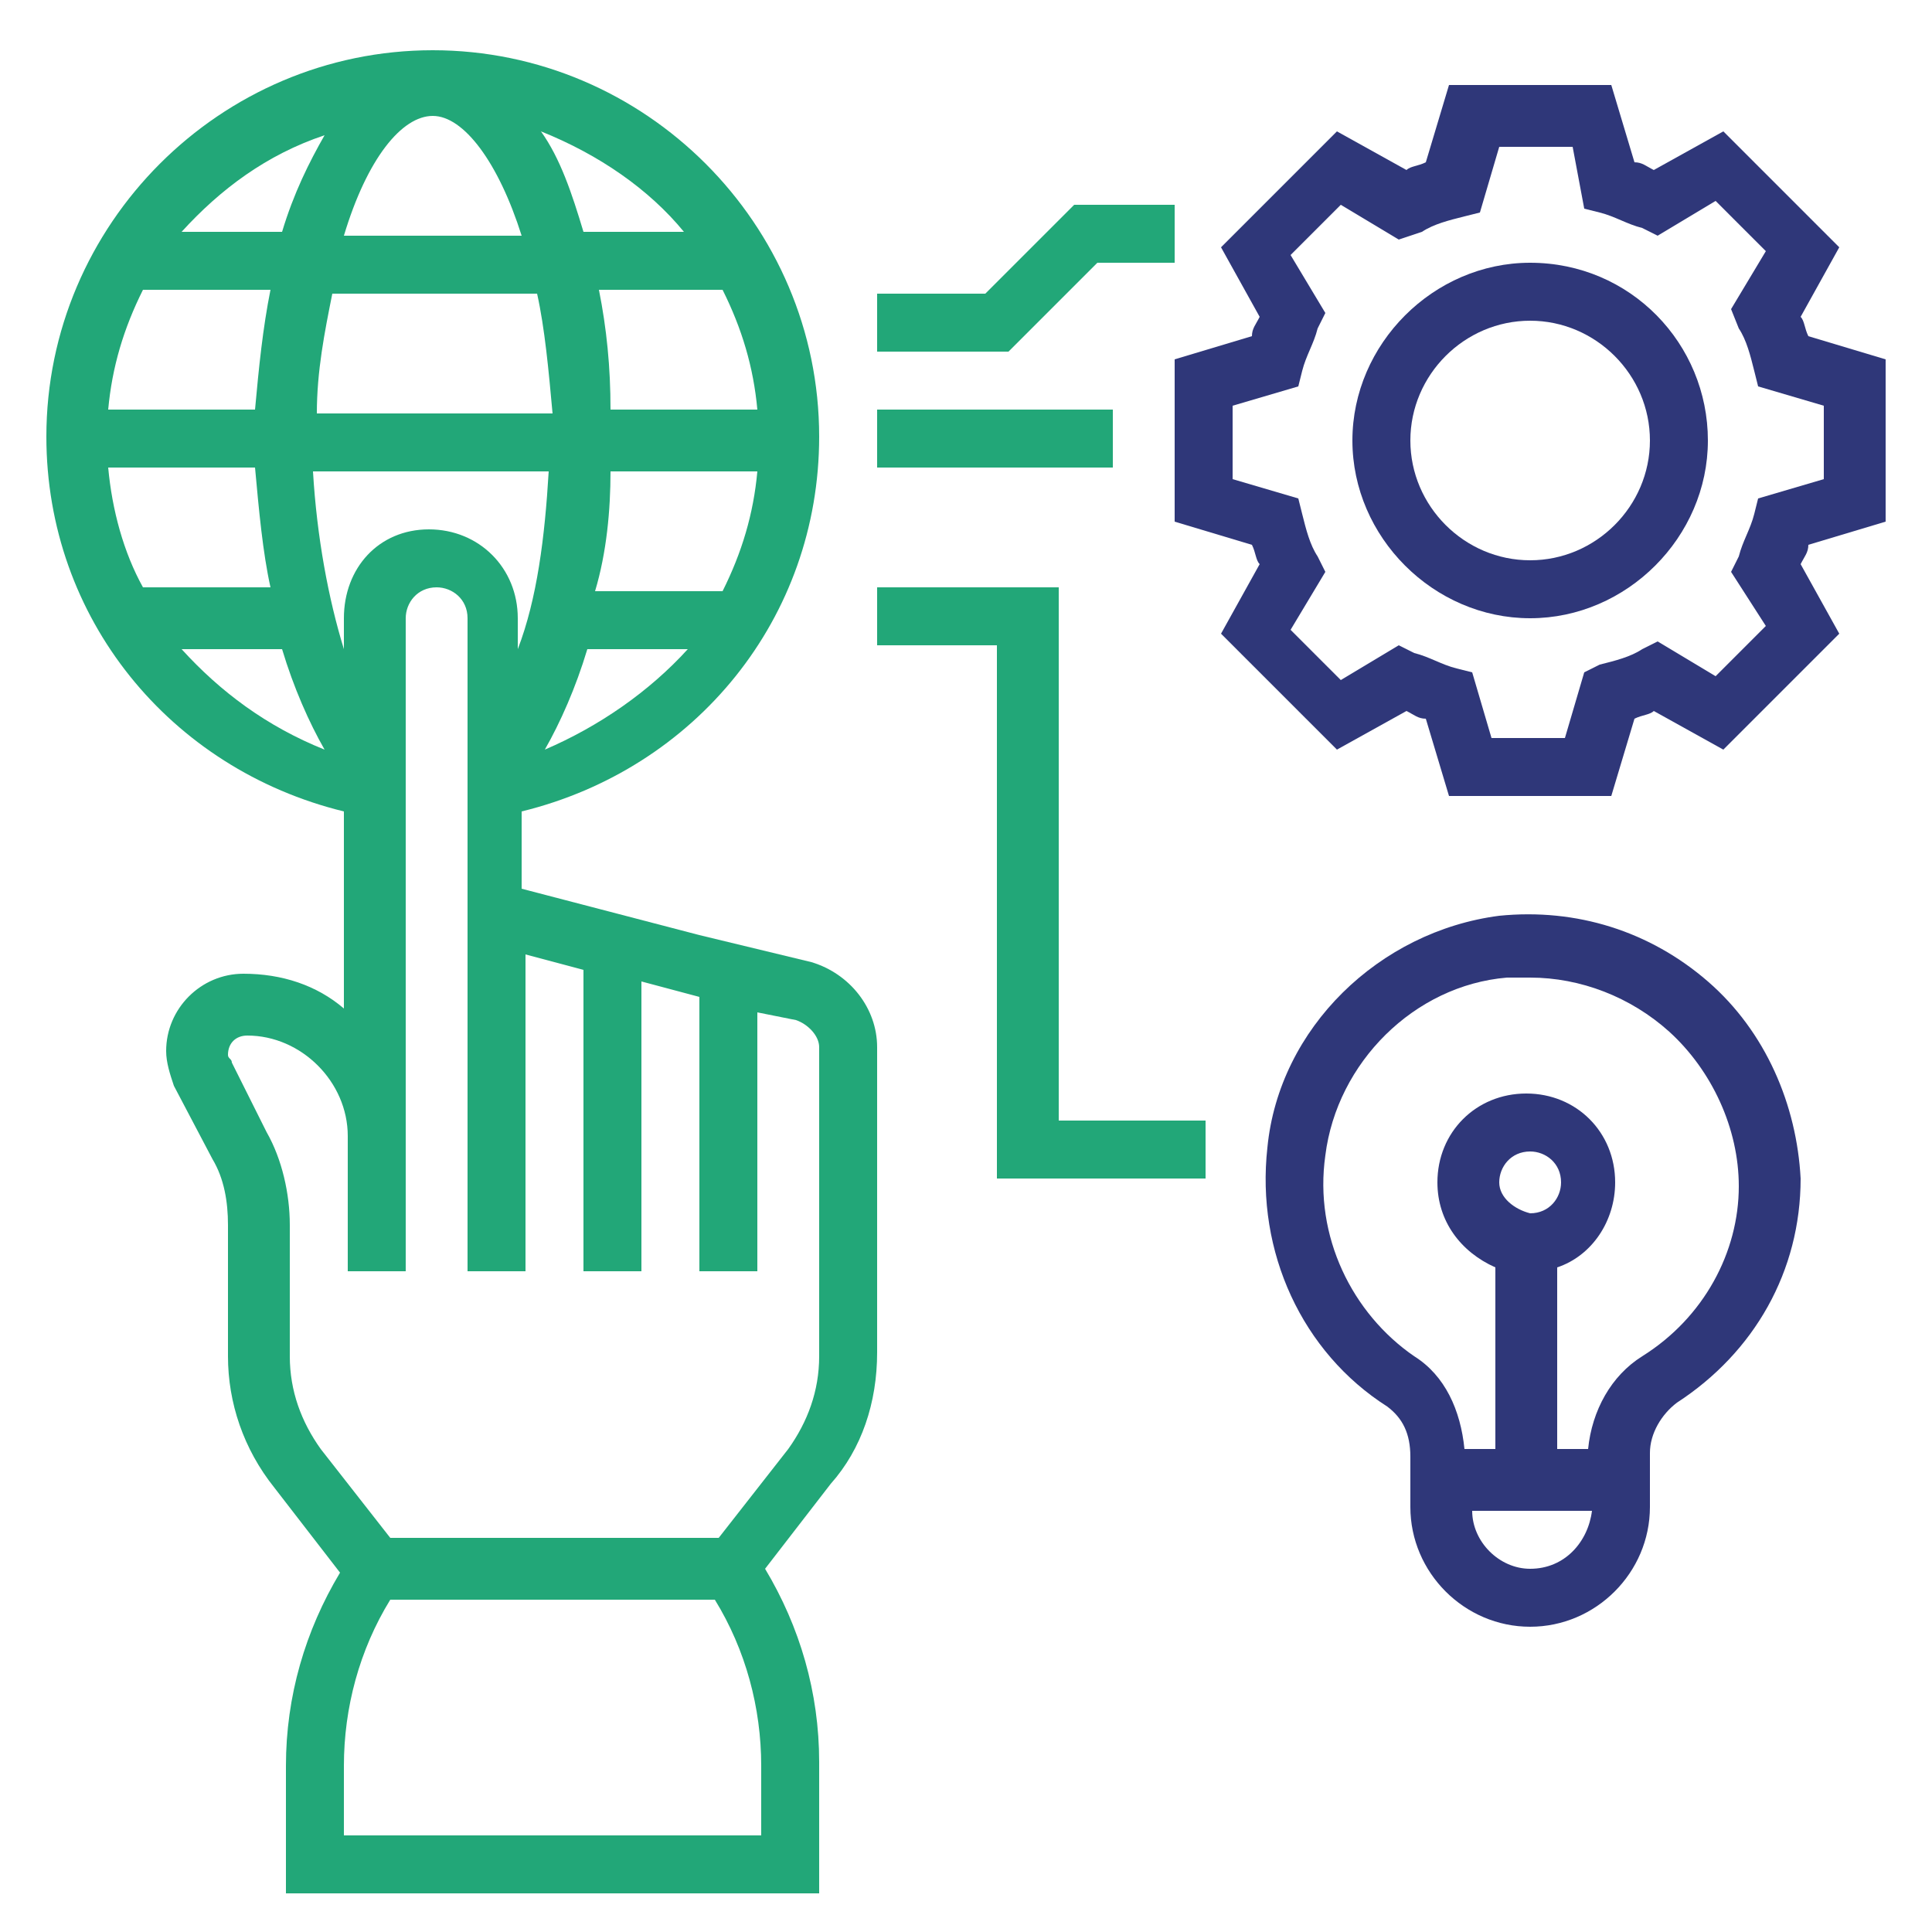
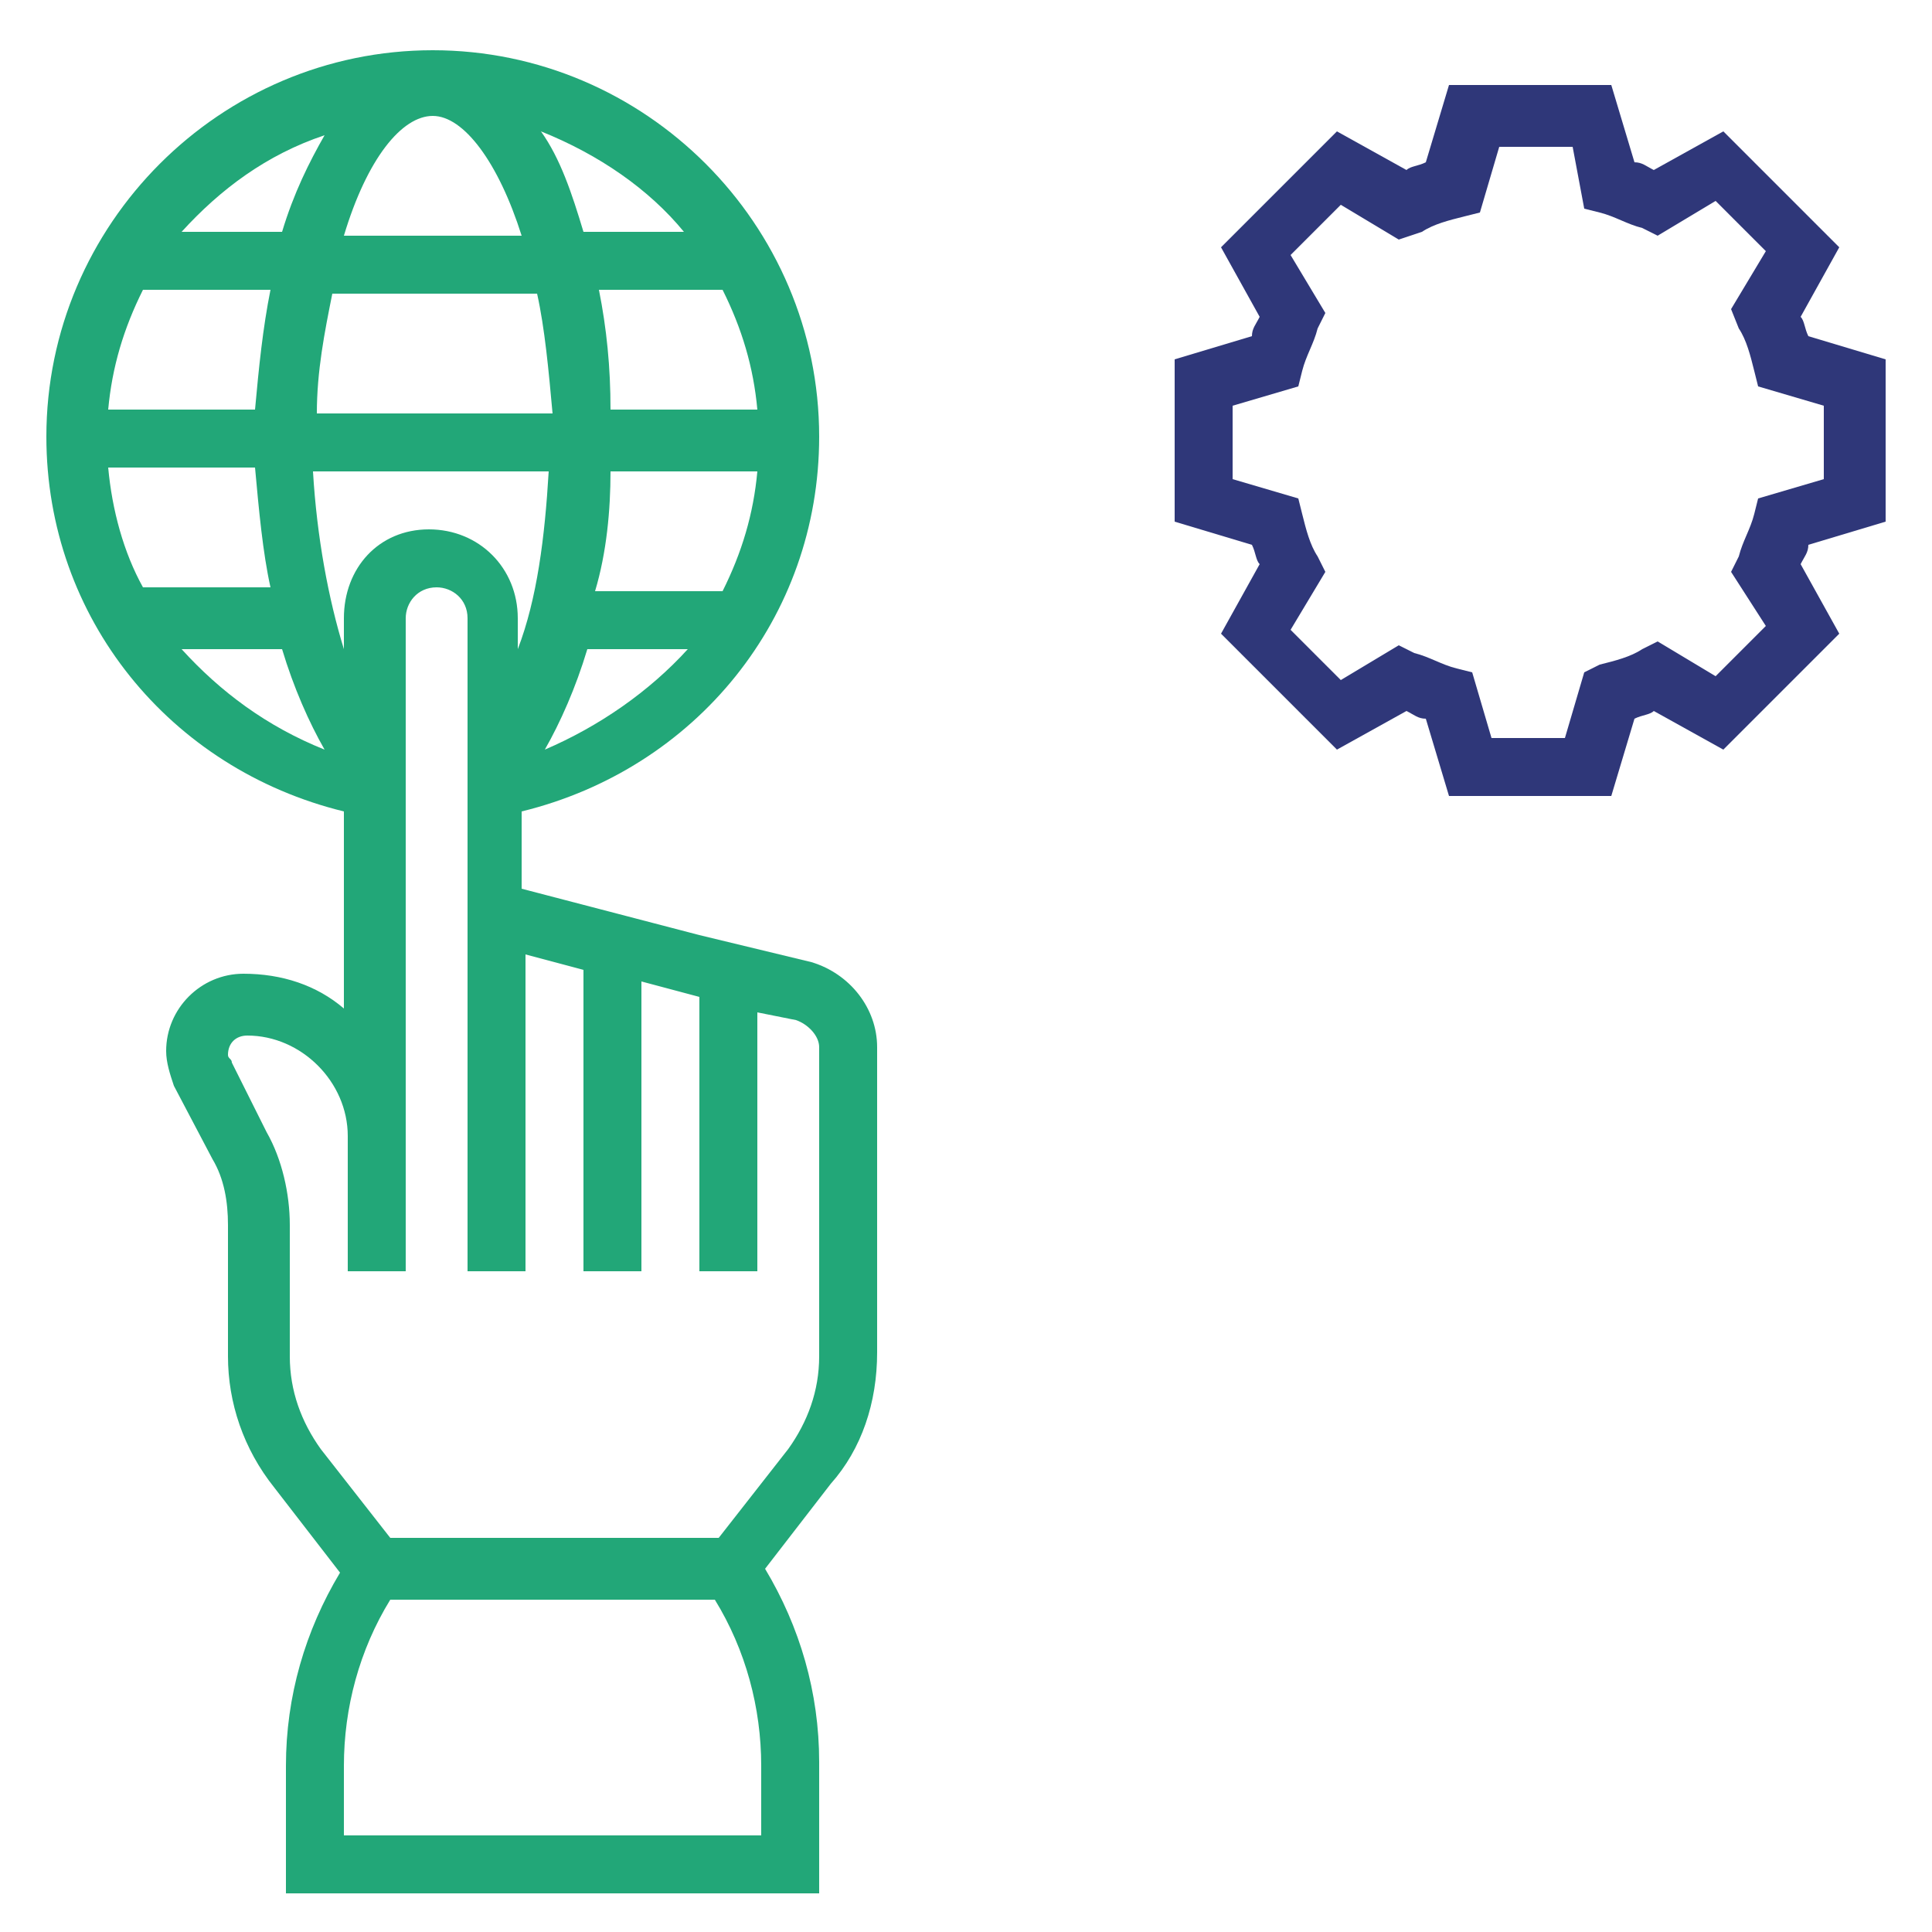
<svg xmlns="http://www.w3.org/2000/svg" version="1.1" id="Layer_1" x="0px" y="0px" viewBox="0 0 50 50" style="enable-background:new 0 0 50 50;" xml:space="preserve">
  <style type="text/css">
	.st0{fill:#22A778;}
	.st1{fill:#2F3779;}
	.st2{fill:#FFFFFF;}
</style>
  <path class="st0" d="M21,24.9l-2.9-0.7l-4.6-1.2v-2c4.5-1.1,7.7-5,7.7-9.7c0-5.5-4.5-10-10-10s-10,4.5-10,10c0,4.7,3.2,8.6,7.7,9.7  v5.1c-0.7-0.6-1.6-0.9-2.6-0.9c-1.1,0-2,0.9-2,2c0,0.3,0.1,0.6,0.2,0.9L5.5,30c0.3,0.5,0.4,1.1,0.4,1.7v3.4c0,1.2,0.4,2.4,1.2,3.4  l1.7,2.2c-0.9,1.5-1.4,3.2-1.4,5V49h13.8v-3.4c0-1.8-0.5-3.5-1.4-5l1.7-2.2c0.8-0.9,1.2-2.1,1.2-3.4v-7.9C22.7,26.1,22,25.2,21,24.9  L21,24.9z M8.9,16v0.8c-0.4-1.3-0.7-2.9-0.8-4.6h6.1c-0.1,1.7-0.3,3.3-0.8,4.6V16c0-1.3-1-2.3-2.3-2.3S8.9,14.7,8.9,16L8.9,16z   M7,15.2H3.7c-0.5-0.9-0.8-2-0.9-3.1h3.8C6.7,13.2,6.8,14.3,7,15.2L7,15.2z M11.2,3c0.8,0,1.7,1.2,2.3,3.1H8.9  C9.5,4.1,10.4,3,11.2,3z M13.9,7.6c0.2,0.9,0.3,2,0.4,3.1H8.2c0-1.1,0.2-2.1,0.4-3.1H13.9z M19.6,10.6h-3.8c0-1.1-0.1-2.1-0.3-3.1  h3.2C19.2,8.5,19.5,9.5,19.6,10.6L19.6,10.6z M15.8,12.2h3.8c-0.1,1.1-0.4,2.1-0.9,3.1h-3.3C15.7,14.3,15.8,13.2,15.8,12.2  L15.8,12.2z M6.6,10.6H2.8c0.1-1.1,0.4-2.1,0.9-3.1H7C6.8,8.5,6.7,9.5,6.6,10.6L6.6,10.6z M14.1,19.4c0.4-0.7,0.8-1.6,1.1-2.6h2.6  C16.8,17.9,15.5,18.8,14.1,19.4z M17.7,6h-2.6c-0.3-1-0.6-1.9-1.1-2.6C15.5,4,16.8,4.9,17.7,6z M8.4,3.5C8,4.2,7.6,5,7.3,6H4.7  C5.7,4.9,6.9,4,8.4,3.5z M4.7,16.8h2.6c0.3,1,0.7,1.9,1.1,2.6C6.9,18.8,5.7,17.9,4.7,16.8z M19.7,47.5H8.9v-1.8c0-1.5,0.4-3,1.2-4.3  h8.4c0.8,1.3,1.2,2.8,1.2,4.3L19.7,47.5z M21.2,35.1c0,0.9-0.3,1.7-0.8,2.4l-1.8,2.3h-8.5l-1.8-2.3c-0.5-0.7-0.8-1.5-0.8-2.4v-3.4  c0-0.8-0.2-1.7-0.6-2.4l-0.9-1.8c0-0.1-0.1-0.1-0.1-0.2c0-0.3,0.2-0.5,0.5-0.5c1.4,0,2.6,1.2,2.6,2.6v3.5h1.5V16  c0-0.4,0.3-0.8,0.8-0.8c0.4,0,0.8,0.3,0.8,0.8v16.9h1.5v-8.2l1.5,0.4v7.8h1.5v-7.5l1.5,0.4v7.1h1.5v-6.7l1,0.2  c0.3,0.1,0.6,0.4,0.6,0.7L21.2,35.1z" />
  <path class="st1" d="M48.8,13.5V9.3l-2-0.6c-0.1-0.2-0.1-0.4-0.2-0.5l1-1.8l-3-3l-1.8,1c-0.2-0.1-0.3-0.2-0.5-0.2l-0.6-2h-4.2  l-0.6,2c-0.2,0.1-0.4,0.1-0.5,0.2l-1.8-1l-3,3l1,1.8c-0.1,0.2-0.2,0.3-0.2,0.5l-2,0.6v4.2l2,0.6c0.1,0.2,0.1,0.4,0.2,0.5l-1,1.8l3,3  l1.8-1c0.2,0.1,0.3,0.2,0.5,0.2l0.6,2h4.2l0.6-2c0.2-0.1,0.4-0.1,0.5-0.2l1.8,1l3-3l-1-1.8c0.1-0.2,0.2-0.3,0.2-0.5L48.8,13.5z   M45.7,16.2l-1.3,1.3l-1.5-0.9l-0.4,0.2c-0.3,0.2-0.7,0.3-1.1,0.4L41,17.4l-0.5,1.7h-1.9l-0.5-1.7l-0.4-0.1  c-0.4-0.1-0.7-0.3-1.1-0.4l-0.4-0.2l-1.5,0.9l-1.3-1.3l0.9-1.5l-0.2-0.4c-0.2-0.3-0.3-0.7-0.4-1.1l-0.1-0.4l-1.7-0.5v-1.9l1.7-0.5  l0.1-0.4c0.1-0.4,0.3-0.7,0.4-1.1l0.2-0.4l-0.9-1.5l1.3-1.3l1.5,0.9L36.8,6c0.3-0.2,0.7-0.3,1.1-0.4l0.4-0.1l0.5-1.7h1.9L41,5.4  l0.4,0.1c0.4,0.1,0.7,0.3,1.1,0.4l0.4,0.2l1.5-0.9l1.3,1.3l-0.9,1.5L45,8.5c0.2,0.3,0.3,0.7,0.4,1.1l0.1,0.4l1.7,0.5v1.9l-1.7,0.5  l-0.1,0.4c-0.1,0.4-0.3,0.7-0.4,1.1l-0.2,0.4L45.7,16.2z" />
-   <path class="st1" d="M39.6,6.8c-2.5,0-4.6,2.1-4.6,4.6s2.1,4.6,4.6,4.6c2.5,0,4.6-2.1,4.6-4.6S42.2,6.8,39.6,6.8z M39.6,14.5  c-1.7,0-3.1-1.4-3.1-3.1s1.4-3.1,3.1-3.1s3.1,1.4,3.1,3.1S41.3,14.5,39.6,14.5z" />
-   <path class="st1" d="M44.2,25.4c-1.5-1.3-3.4-1.9-5.4-1.7c-3.1,0.4-5.7,2.9-6,6c-0.3,2.7,0.9,5.3,3.1,6.7c0.4,0.3,0.6,0.7,0.6,1.3  l0,1.3c0,1.7,1.4,3.1,3.1,3.1c1.7,0,3.1-1.4,3.1-3.1v-1.4c0-0.5,0.3-1,0.7-1.3c2-1.3,3.2-3.4,3.2-5.8C46.5,28.6,45.7,26.7,44.2,25.4  L44.2,25.4z M39.6,40.6c-0.8,0-1.5-0.7-1.5-1.5h3.1C41.1,39.9,40.5,40.6,39.6,40.6z M38.8,30.6c0-0.4,0.3-0.8,0.8-0.8  c0.4,0,0.8,0.3,0.8,0.8c0,0.4-0.3,0.8-0.8,0.8C39.2,31.3,38.8,31,38.8,30.6z M42.5,35.1c-0.8,0.5-1.3,1.4-1.4,2.4h-0.8v-4.7  c0.9-0.3,1.5-1.2,1.5-2.2c0-1.3-1-2.3-2.3-2.3s-2.3,1-2.3,2.3c0,1,0.6,1.8,1.5,2.2v4.7h-0.8c-0.1-1-0.5-1.9-1.3-2.4  C35,34,34,32,34.3,29.9c0.3-2.4,2.3-4.4,4.7-4.6c0.2,0,0.4,0,0.6,0c1.3,0,2.6,0.5,3.6,1.4c1.1,1,1.8,2.5,1.8,4  C45,32.4,44.1,34.1,42.5,35.1L42.5,35.1z" />
-   <path class="st0" d="M22.7,10.6h6.1v1.5h-6.1V10.6z" />
-   <path class="st0" d="M28.4,6.8h2V5.3h-2.6l-2.3,2.3h-2.8v1.5h3.4L28.4,6.8z" />
-   <path class="st0" d="M27.3,15.2h-4.6v1.5h3.1v13.8h5.4V29h-3.8V15.2z" />
</svg>